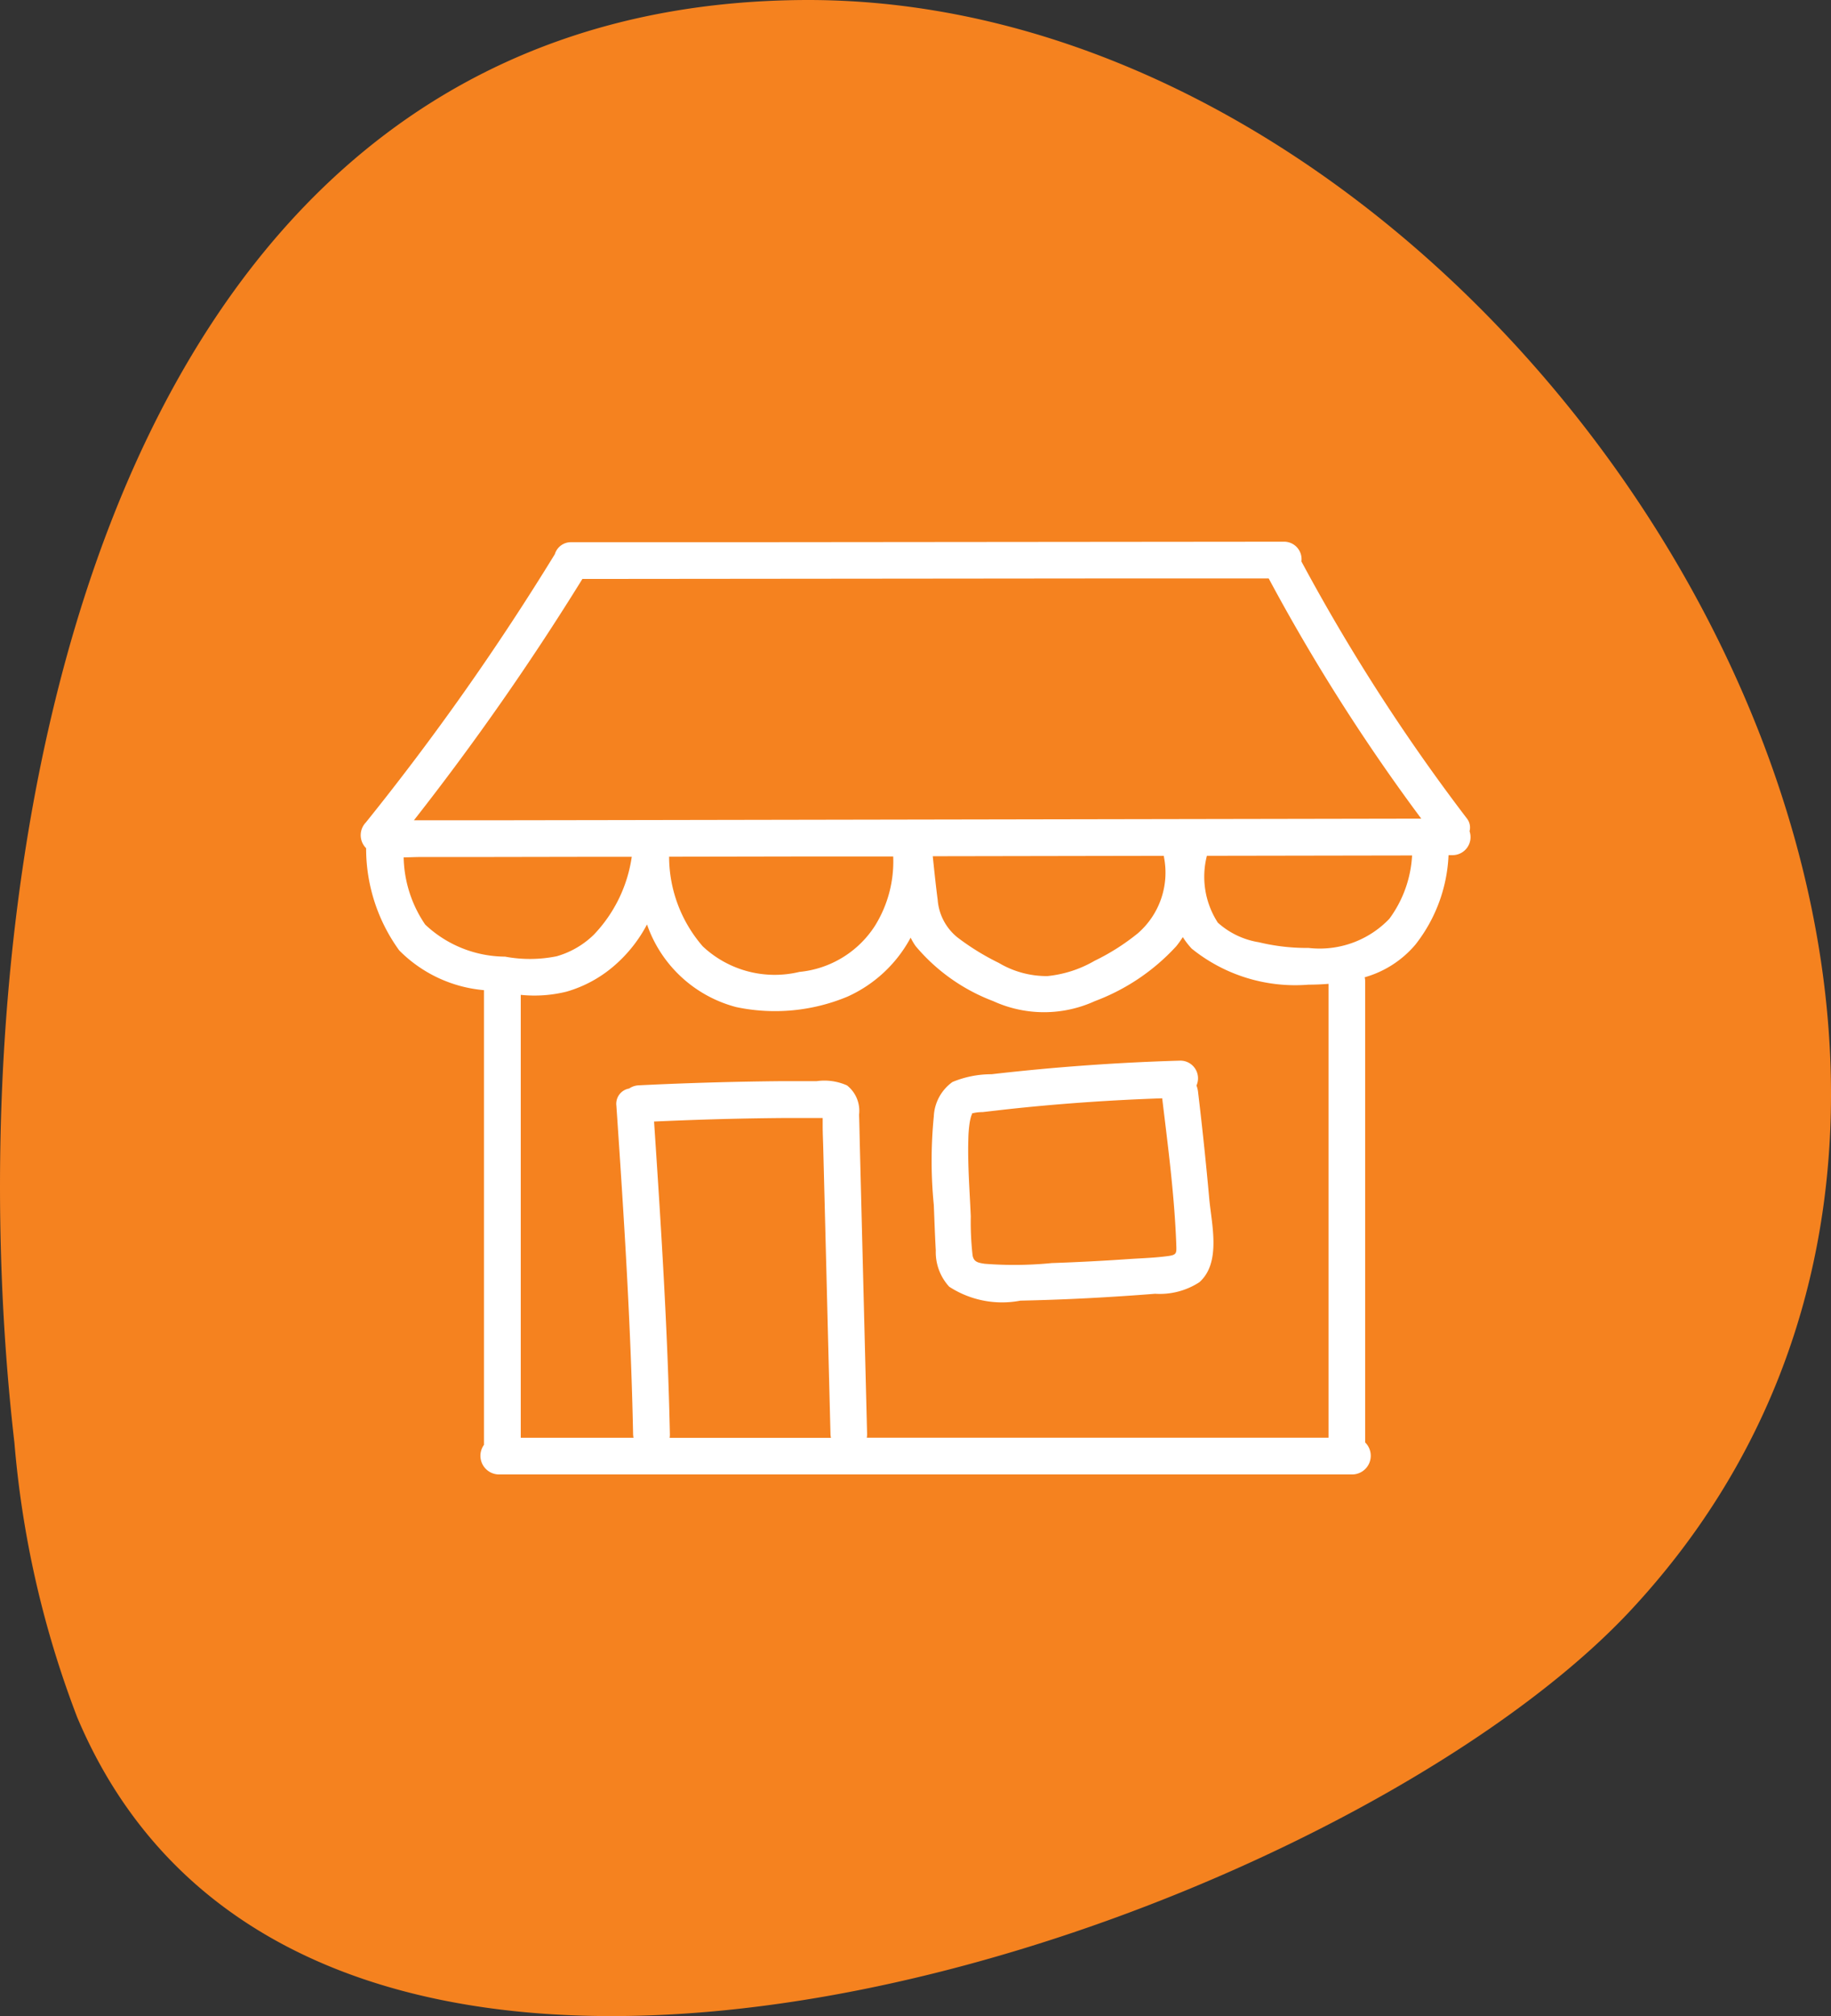
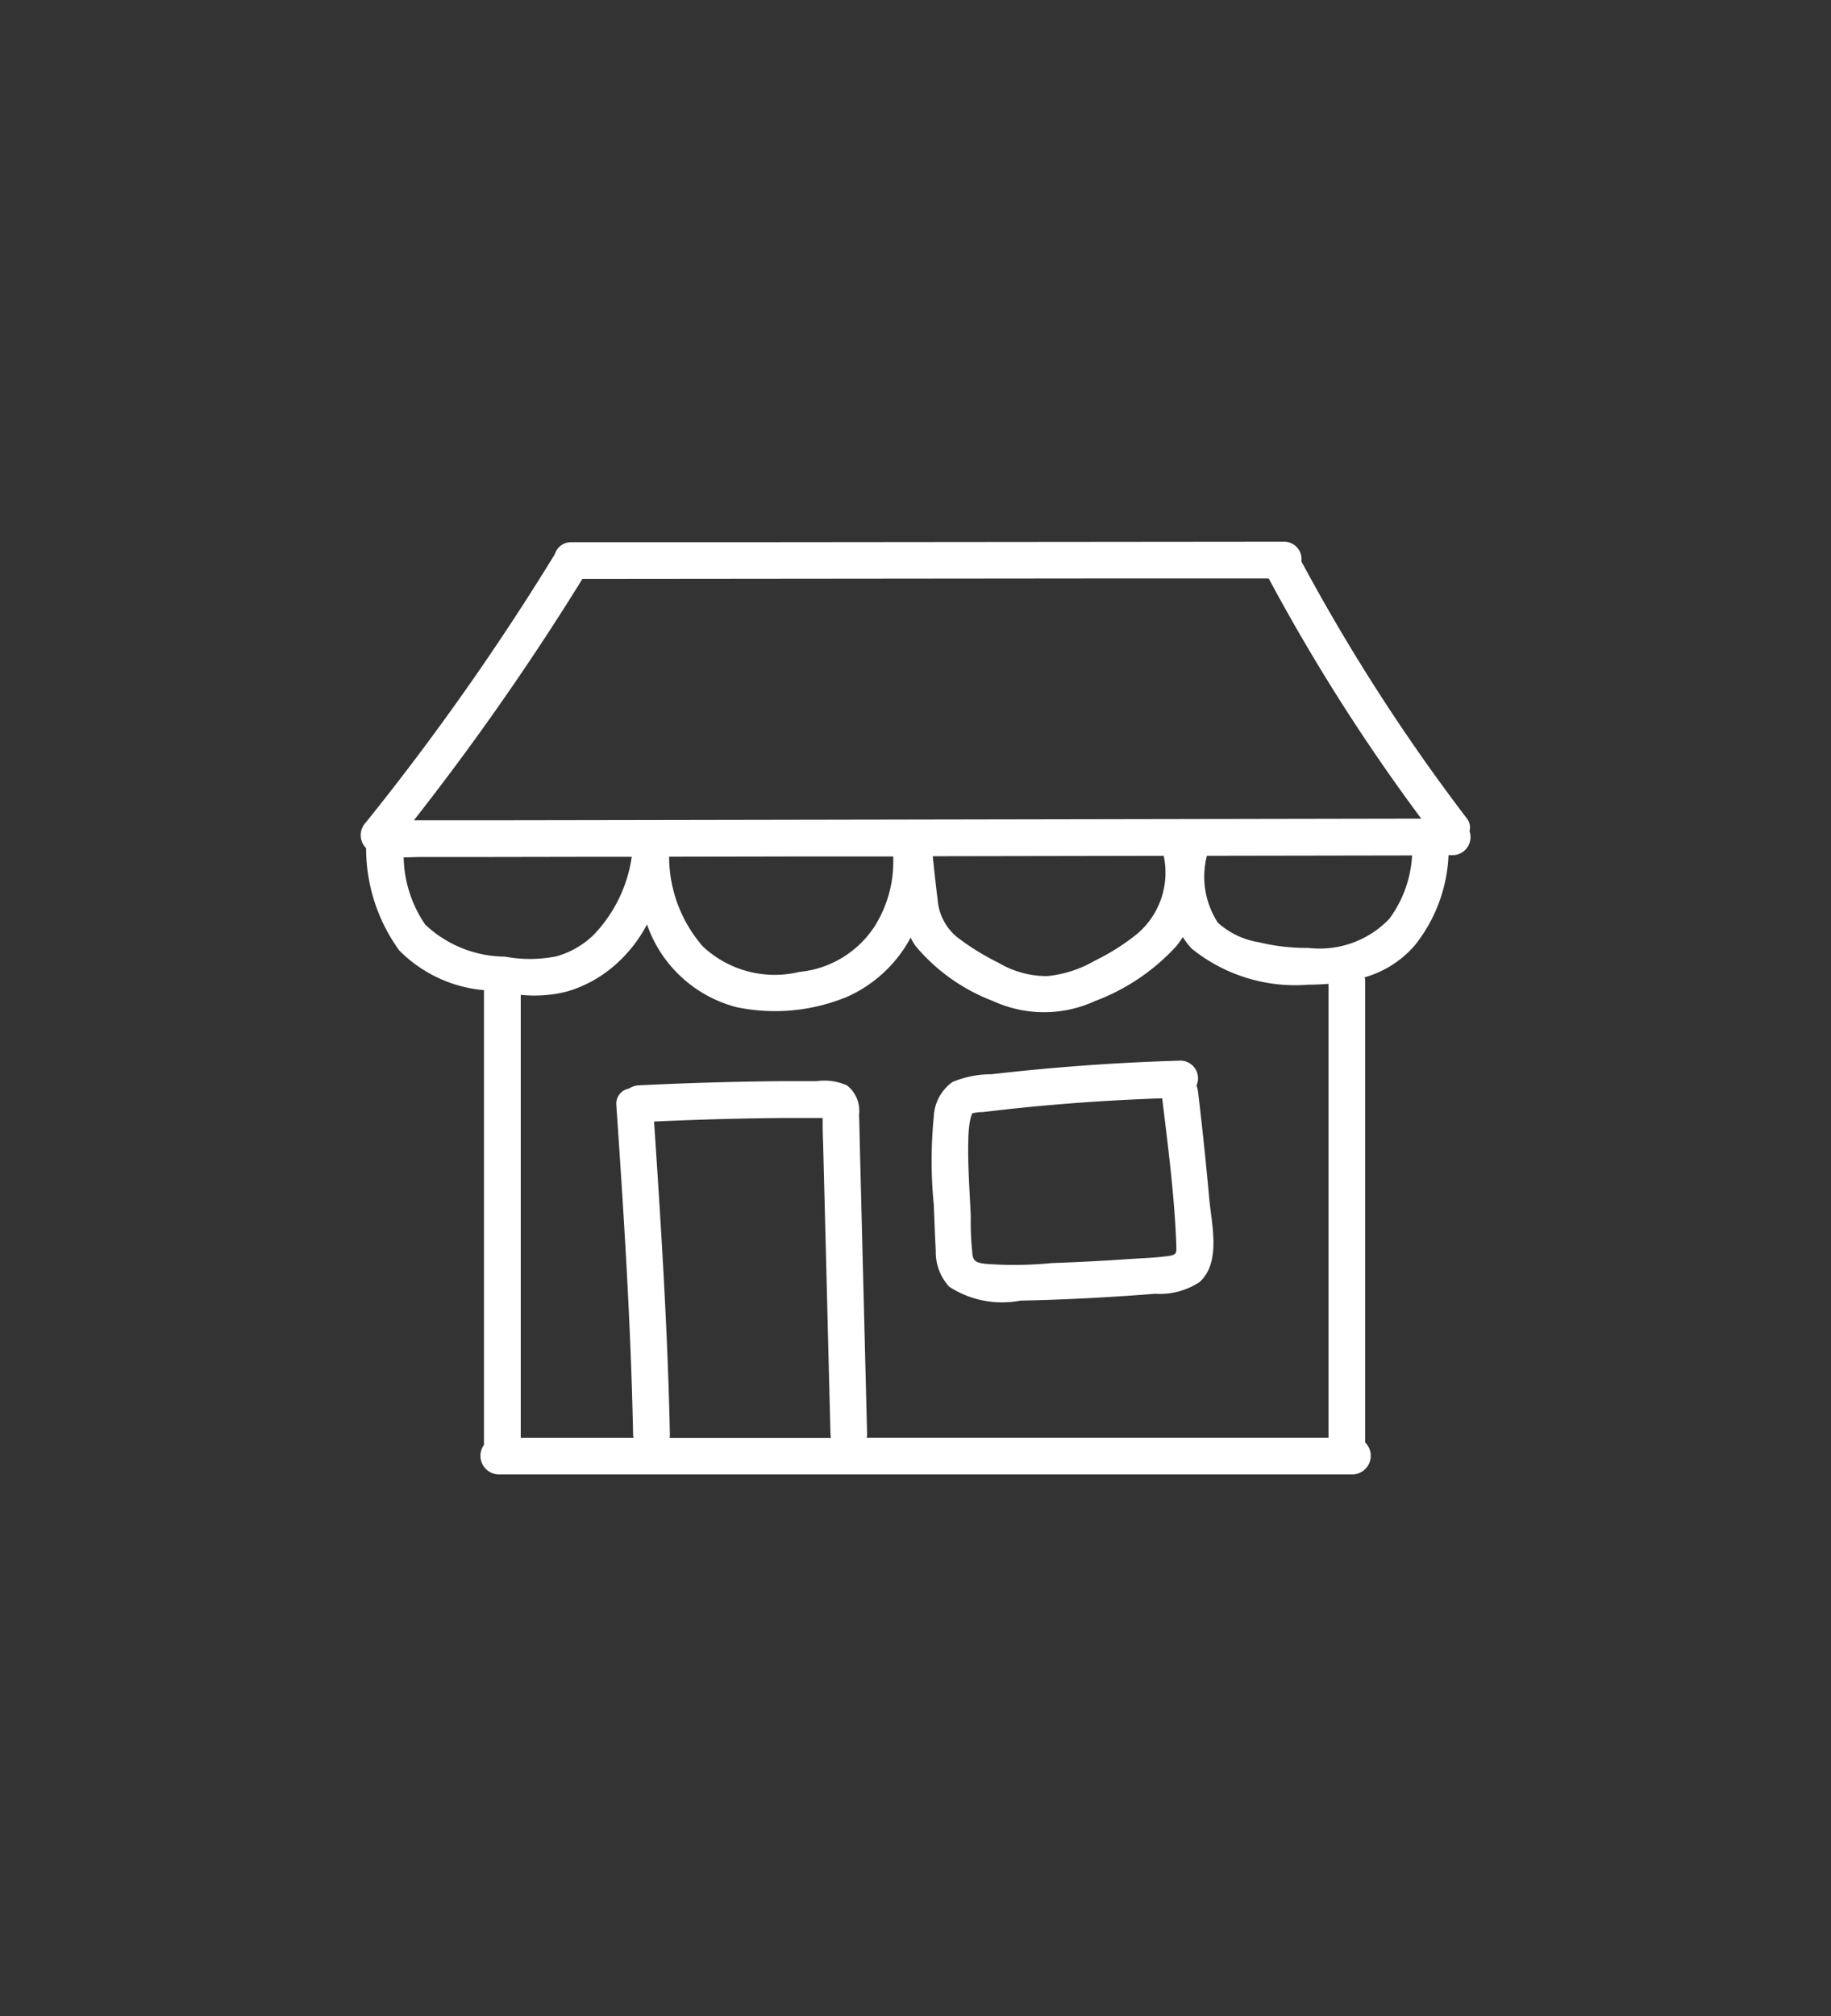
<svg xmlns="http://www.w3.org/2000/svg" width="49.071" height="54" viewBox="0 0 49.071 54">
  <rect x="0" y="0" width="49.071" height="54" fill="#333333" stroke="none" />
  <g transform="translate(160.287 -69.736)">
-     <path d="M-158.218,115.733c6.4,15.174,33.71,5.621,41.624-2.855,14.528-15.558-2.908-43.326-22.232-43.141-19.3.185-22.793,23.748-21.074,38.649A26.629,26.629,0,0,0-158.218,115.733Z" transform="translate(0 0)" fill="#f5821f" />
    <g transform="translate(-150.62 84.245)">
      <path d="M-111.066,106.764a.393.393,0,0,0-.059-.326,51.459,51.459,0,0,1-4.447-6.9.468.468,0,0,0-.472-.529l-14.866.014-4.222,0a.449.449,0,0,0-.448.32,68.794,68.794,0,0,1-5.068,7.189.49.49,0,0,0,.01.686,4.654,4.654,0,0,0,.887,2.738,3.638,3.638,0,0,0,2.271,1.065V123.2a.5.5,0,0,0,.383.792h22.905a.5.5,0,0,0,.329-.856V110.793a.551.551,0,0,0-.013-.117,2.767,2.767,0,0,0,1.356-.871,4.158,4.158,0,0,0,.891-2.4h.109A.483.483,0,0,0-111.066,106.764Zm-27.989,2.5a3.306,3.306,0,0,1-.577-1.8c.146,0,.29-.008.429-.009l1.473,0,2.824-.005,1.387,0a3.8,3.8,0,0,1-1.019,2.088,2.344,2.344,0,0,1-.992.575,3.6,3.6,0,0,1-1.385.01A3.145,3.145,0,0,1-139.055,109.264Zm6.134,5.276c.739-.033,1.478-.06,2.218-.076q.642-.014,1.284-.019l.612,0h.367l.038,0c0,.081,0,.167,0,.216,0,.183.009.366.014.549q.014.549.028,1.1.028,1.1.056,2.2.055,2.2.111,4.394a.528.528,0,0,0,.013.108h-4.324a.566.566,0,0,0,.007-.094C-132.556,120.119-132.735,117.329-132.921,114.54Zm18.075,8.468H-127.22a.538.538,0,0,0,.008-.108l-.192-7.629c-.008-.3-.012-.61-.023-.915a.866.866,0,0,0-.322-.783,1.483,1.483,0,0,0-.812-.115q-.459,0-.917,0-1.927.017-3.852.112a.492.492,0,0,0-.259.086.414.414,0,0,0-.342.459c.2,2.93.389,5.86.448,8.8a.556.556,0,0,0,.011.094h-3.022V111.147a3.581,3.581,0,0,0,1.227-.086,3.381,3.381,0,0,0,1.285-.7,3.793,3.793,0,0,0,.872-1.1,3.458,3.458,0,0,0,2.393,2.214,5.049,5.049,0,0,0,2.978-.28,3.591,3.591,0,0,0,1.679-1.552c.005-.009.01-.019.015-.029a1.687,1.687,0,0,0,.134.227,5.042,5.042,0,0,0,2.078,1.473,3.274,3.274,0,0,0,2.727,0,5.628,5.628,0,0,0,2.182-1.472c.063-.078.12-.16.174-.242a2.042,2.042,0,0,0,.238.309,4.414,4.414,0,0,0,3.131.965c.178,0,.357-.008.535-.022Zm-17.673-15.561,3.321-.006,2.686,0a3.261,3.261,0,0,1-.485,1.85,2.715,2.715,0,0,1-2.028,1.241,2.819,2.819,0,0,1-2.59-.683A3.675,3.675,0,0,1-132.518,107.447Zm7.067-.013,6.195-.011c0,.009,0,.018,0,.027a2.151,2.151,0,0,1-.7,2.049,5.953,5.953,0,0,1-1.157.735,3.138,3.138,0,0,1-1.264.41,2.51,2.51,0,0,1-1.306-.354,6.591,6.591,0,0,1-1.1-.677,1.432,1.432,0,0,1-.536-1.011C-125.371,108.215-125.411,107.824-125.452,107.434Zm12.237,1.675a2.583,2.583,0,0,1-2.166.781,5.45,5.45,0,0,1-1.331-.152,2.156,2.156,0,0,1-1.1-.525,2.259,2.259,0,0,1-.293-1.791h.207l5.292-.009A3.141,3.141,0,0,1-113.215,109.109Zm-20.771-2.643-3.192.005-1.6,0h-.579a70.751,70.751,0,0,0,4.515-6.464l14.571-.014,3.822,0a51.508,51.508,0,0,0,4.089,6.434Z" transform="translate(140.783 -99.009)" fill="#fff" />
      <path d="M-102.481,130.741q-.129-1.43-.3-2.857a.686.686,0,0,0-.041-.163.473.473,0,0,0-.442-.666q-2.532.074-5.051.364a2.717,2.717,0,0,0-1.047.208,1.2,1.2,0,0,0-.5.923,12.1,12.1,0,0,0,0,2.37c.017.406.03.813.053,1.219a1.37,1.37,0,0,0,.36.971,2.6,2.6,0,0,0,1.909.373q1.205-.025,2.409-.1.6-.036,1.2-.084a1.946,1.946,0,0,0,1.186-.309C-102.151,132.463-102.42,131.43-102.481,130.741Zm-1.095,1.547c-.356.049-.723.059-1.081.083q-1.022.071-2.046.106a10.177,10.177,0,0,1-1.793.019c-.186-.028-.3-.05-.328-.237a7.957,7.957,0,0,1-.047-1.032c-.029-.683-.085-1.373-.066-2.057a3.432,3.432,0,0,1,.03-.41,1.6,1.6,0,0,1,.044-.213c.005-.018.034-.07.025-.079a1.137,1.137,0,0,1,.285-.035l.6-.069c1.4-.154,2.8-.252,4.212-.3.155,1.286.327,2.588.376,3.881C-103.358,132.2-103.334,132.254-103.576,132.288Z" transform="translate(125.221 -113.155)" fill="#fff" />
    </g>
  </g>
</svg>